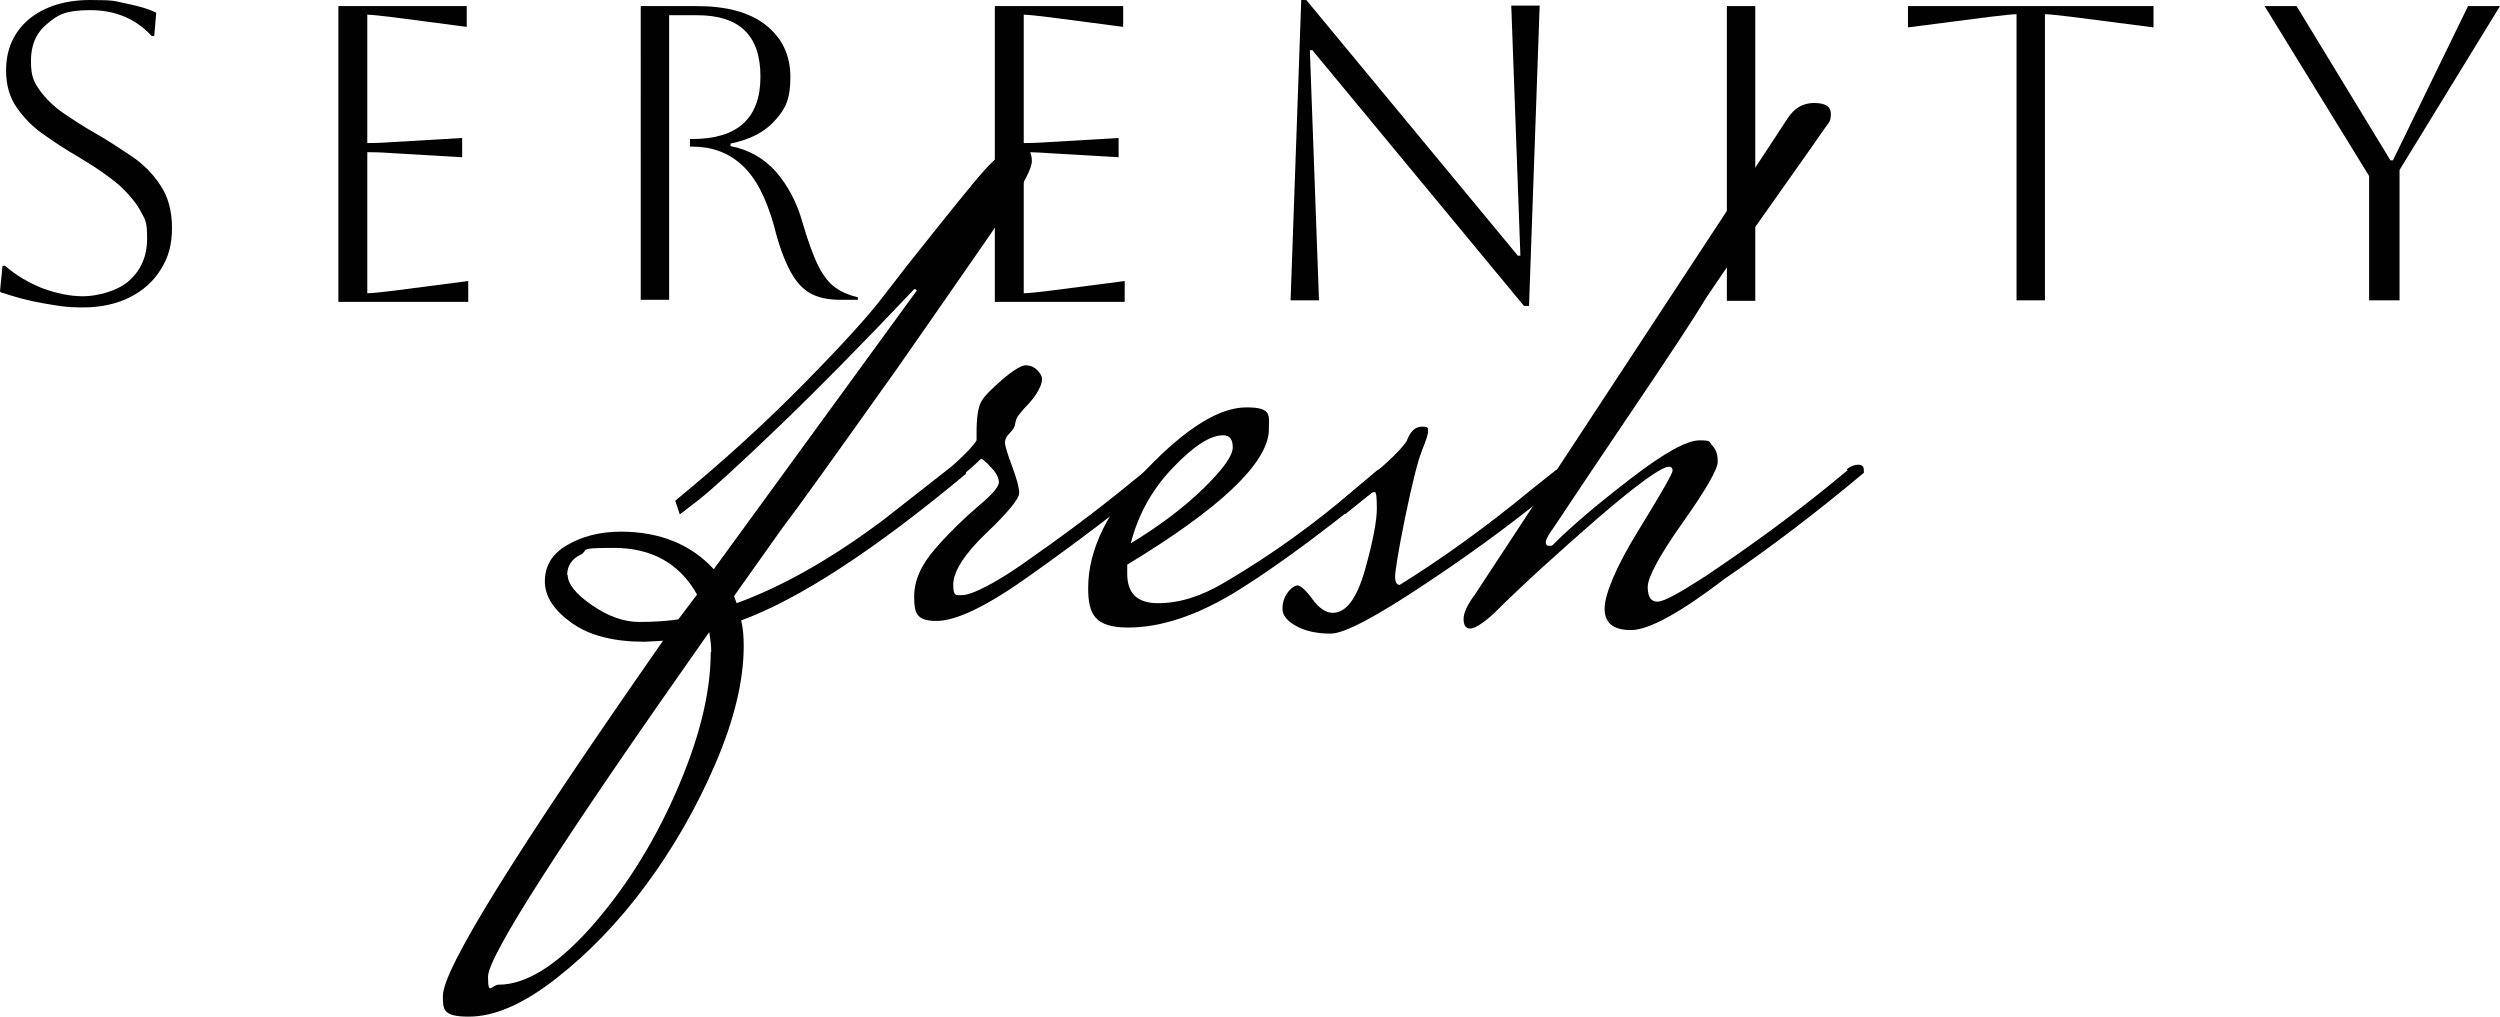
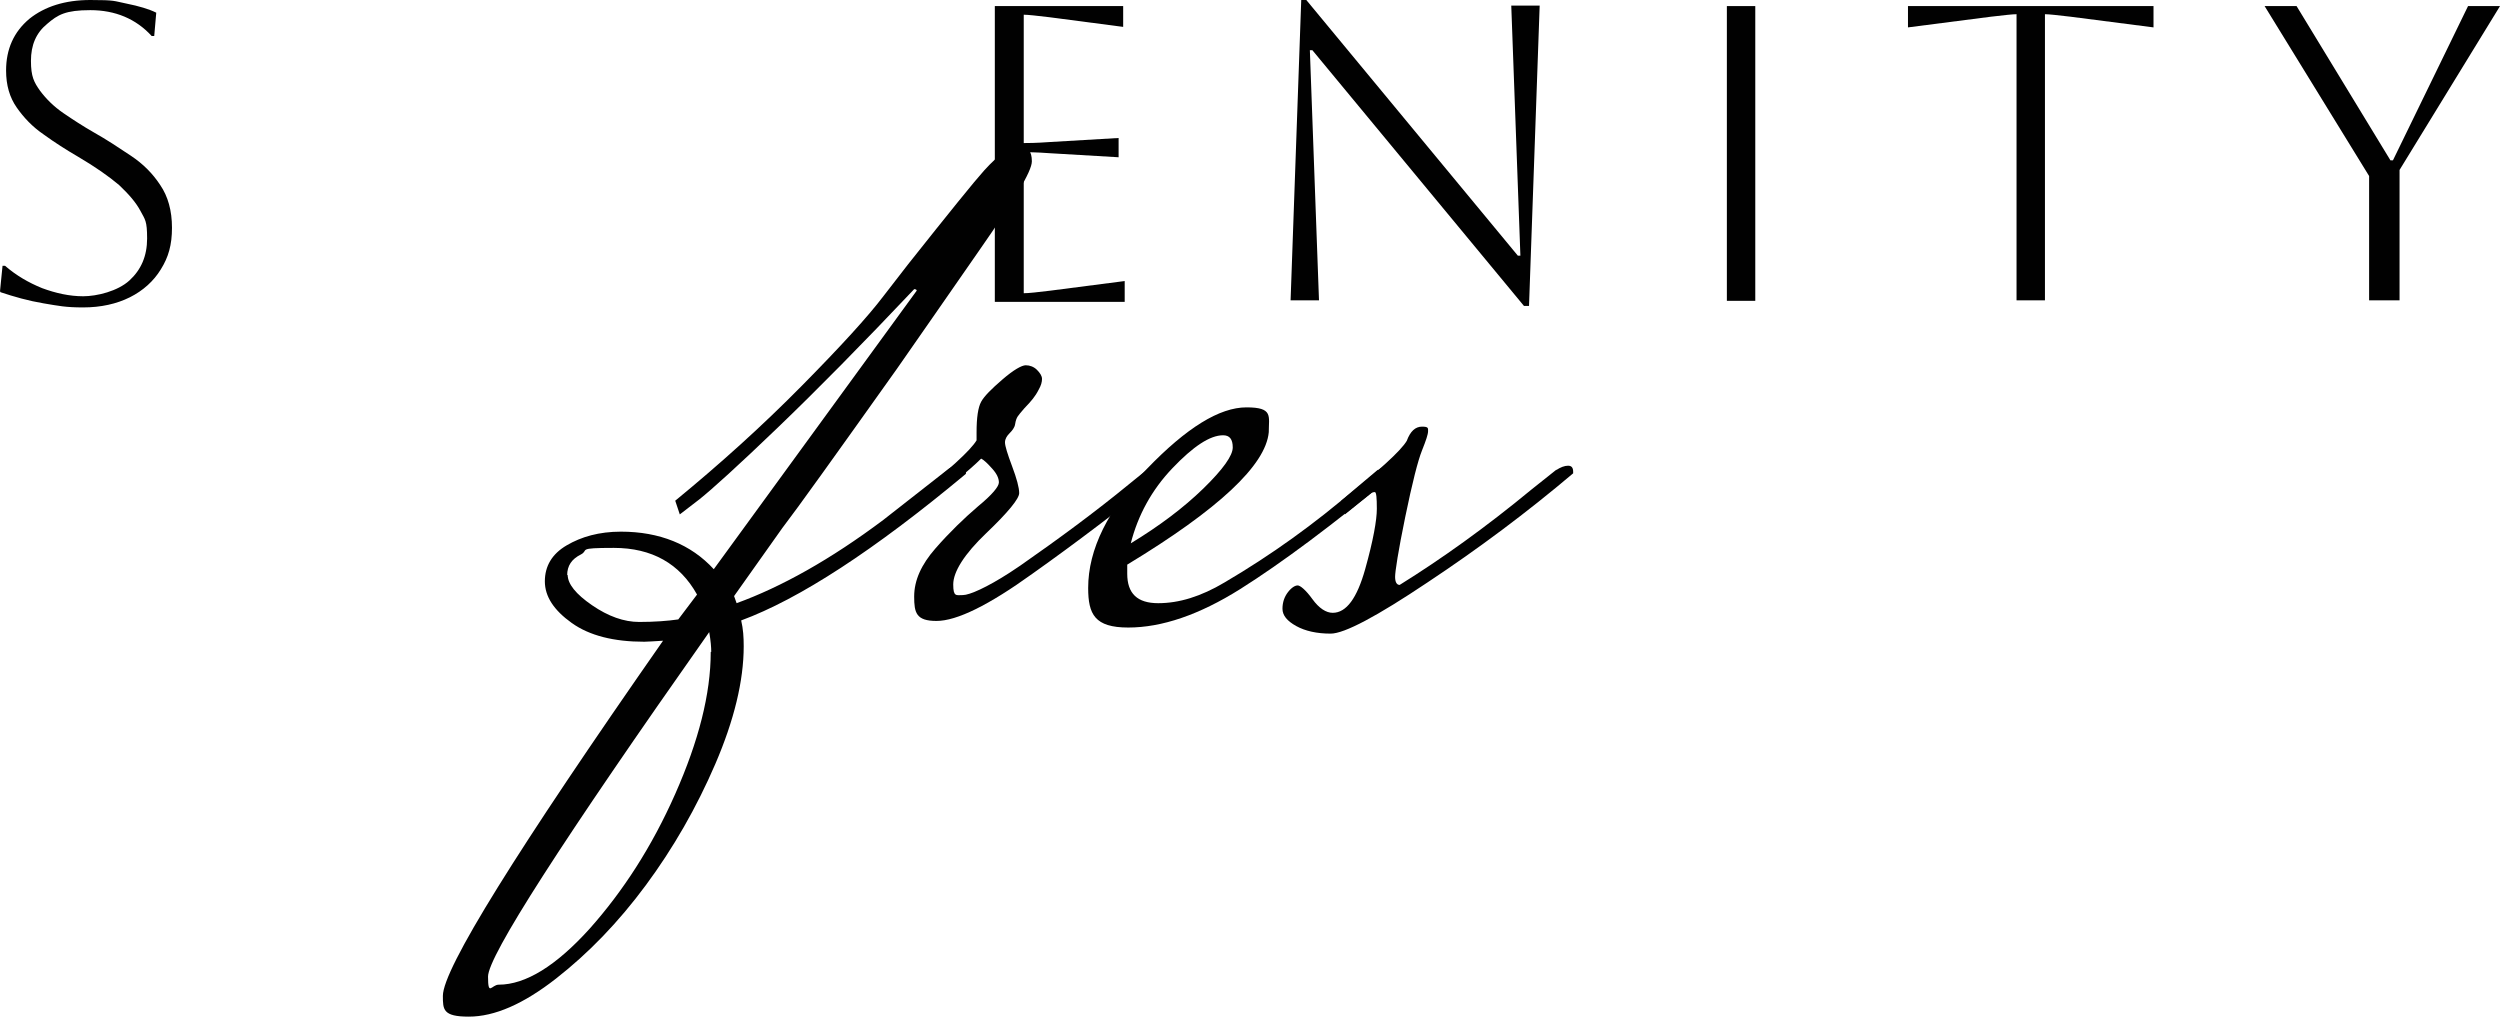
<svg xmlns="http://www.w3.org/2000/svg" id="logos" version="1.1" viewBox="0 0 492.8 200.5">
  <defs>
    <style>
      .st0 {
        fill: #010101;
      }
    </style>
  </defs>
  <g>
    <path class="st0" d="M0,57.4l.5-5h.5c2.2,1.9,4.6,3.3,7.3,4.4,2.7,1,5.4,1.6,8.1,1.6s6.8-1,9.1-3.1,3.5-4.8,3.5-8.3-.4-3.7-1.3-5.4-2.3-3.3-4.2-5.1c-2-1.7-4.7-3.6-8.1-5.6-2.4-1.4-4.6-2.8-6.8-4.4-2.2-1.5-3.9-3.3-5.3-5.3-1.4-2-2.1-4.4-2.1-7.3,0-4.2,1.5-7.6,4.6-10.2C8.8,1.3,12.8,0,17.8,0s4.6.2,7.1.7c2.5.5,4.5,1.1,5.9,1.8l-.4,4.6h-.5c-3.1-3.4-7.2-5.1-12.1-5.1s-6.4.9-8.5,2.7c-2.2,1.8-3.2,4.2-3.2,7.3s.6,4.2,1.8,5.9c1.2,1.6,2.7,3.1,4.6,4.4s3.9,2.6,6,3.8c2.5,1.4,4.9,3,7.3,4.6s4.3,3.5,5.8,5.8c1.5,2.2,2.3,5,2.3,8.4s-.7,5.8-2.2,8.2c-1.4,2.3-3.5,4.2-6.1,5.5-2.6,1.3-5.7,2-9.2,2s-4.8-.3-7.8-.8c-3-.5-5.8-1.3-8.5-2.2h0Z" />
-     <path class="st0" d="M66.7,59.2V1.2h25.3v4.1l-14.5-1.9c-2.5-.3-4.3-.5-5.1-.5v25.3c.7,0,2.4,0,5.1-.2l13.6-.8v3.8l-13.6-.8c-2.7-.2-4.4-.2-5.1-.2v27.8c1,0,2.7-.2,5.2-.5l14.7-1.9v4.1h-25.6Z" />
-     <path class="st0" d="M126.2,1.2h11.1c5.9,0,10.4,1.2,13.6,3.7,3.2,2.5,4.9,5.9,4.9,10.3s-1,6.3-3,8.5c-2,2.3-4.9,3.8-8.8,4.6v.5c3.6.7,6.6,2.4,9,5.1,2.3,2.7,4.1,6,5.2,10,1.1,3.7,2.1,6.5,3.1,8.5s2.2,3.5,3.4,4.3c1.2.9,2.7,1.5,4.4,1.9v.5h-3.4c-2.4,0-4.4-.4-6-1.3-1.6-.9-2.9-2.4-4-4.5-1.1-2.1-2.2-5-3.1-8.7-1.6-5.7-3.7-9.7-6.4-12.1-2.6-2.4-5.9-3.6-9.7-3.6h-.5v-1.5h.5c8.9,0,13.4-4.1,13.4-12.3s-4.2-12.1-12.5-12.1h-5.5v56.1h-5.6V1.2h0Z" />
    <path class="st0" d="M196.1,59.2V1.2h25.3v4.1l-14.5-1.9c-2.5-.3-4.3-.5-5.1-.5v25.3c.7,0,2.4,0,5.1-.2l13.6-.8v3.8l-13.6-.8c-2.7-.2-4.4-.2-5.1-.2v27.8c1,0,2.7-.2,5.2-.5l14.7-1.9v4.1h-25.6Z" />
    <path class="st0" d="M254.4,59.2l2.1-59.2h1l41.7,50.4h.5l-1.8-49.3h5.6l-2.1,59.2h-1l-41.7-50.4h-.5l1.8,49.3h-5.6Z" />
    <path class="st0" d="M340.4,59.2V1.2h5.6v58.1h-5.6Z" />
    <path class="st0" d="M397.5,59.2V2.8c-.8,0-2.5.2-5.1.5l-16.3,2.1V1.2h48.4v4.2l-16.3-2.1c-2.6-.3-4.3-.5-5.1-.5v56.4h-5.6,0Z" />
    <path class="st0" d="M467,59.2v-24.5L446.4,1.2h6.3l18.5,30.4h.5l14.8-30.4h6.3l-19.8,32.3v25.7h-6,0Z" />
  </g>
  <g>
    <path class="st0" d="M190.4,93.4c-18.1,15.1-32.9,24.7-44.3,28.9.4,1.7.5,3.3.5,5.1,0,6.8-1.9,14.6-5.6,23.2s-8.3,16.6-13.7,23.9-11.3,13.4-17.7,18.4c-6.4,5-12.1,7.5-17.2,7.5s-5.1-1.4-5.1-4.1c0-5.3,14.5-28.6,43.4-70-1.8.1-3,.2-3.7.2-6,0-10.8-1.2-14.3-3.7-3.5-2.5-5.3-5.2-5.3-8.2s1.4-5.4,4.3-7.1,6.4-2.7,10.7-2.7c7.6,0,13.8,2.5,18.3,7.4l40-54.9c0-.2-.2-.3-.5-.3-10.2,10.8-19.2,19.9-26.9,27.3s-12.9,12.1-15.4,14.1l-3.9,3-.9-2.7c8.9-7.3,17.2-14.8,24.9-22.6s13.1-13.7,16.2-17.8l4.8-6.2c8.1-10.2,13.1-16.4,15-18.5,2.9-3.2,5.2-4.8,6.9-4.8s2.5,1,2.5,3-3.5,7.7-10.4,17.6c-6.9,10-12.4,17.8-16.2,23.3-12.1,17-19.6,27.5-22.6,31.4l-9.5,13.4.5,1.4c8.8-3.2,18.5-8.6,28.9-16.4l12.9-10.1c.9-.6,1.7-.9,2.4-.9s1,.4,1,1.2v.3h0ZM140.2,128.5c0-.9-.1-2.2-.4-3.9-29.1,41.3-43.6,63.9-43.6,67.9s.7,1.6,2.1,1.6c5.3,0,11.3-3.7,17.9-11,6.6-7.4,12.3-16.2,16.9-26.6,4.6-10.4,7-19.7,7-28h0ZM111.9,113.3c0,1.8,1.6,3.8,4.8,6,3.2,2.2,6.3,3.3,9.3,3.3s5.6-.2,7.7-.5l3.7-4.9c-3.4-6.1-8.9-9.2-16.4-9.2s-4.8.4-6.5,1.3c-1.8.9-2.7,2.2-2.7,4.1h0Z" />
    <path class="st0" d="M226.2,92.7c.8-.6,1.6-.9,2.3-.9s1.1.4,1.1,1.2v.3c-8.8,7.1-17.5,13.7-26.1,19.8-8.6,6.2-14.9,9.3-18.9,9.3s-4.4-1.6-4.4-4.8,1.4-6.3,4.2-9.5c2.8-3.2,5.6-5.9,8.4-8.3,2.8-2.3,4.1-3.9,4.1-4.7s-.4-1.7-1.3-2.7-1.6-1.7-2.2-2c-2,2-6.4,5.7-13.1,10.9l-.7-2.7c7.4-5.9,11.7-9.8,12.9-11.8v-1.6c0-2.9.3-4.9.9-6,.6-1.1,2-2.5,4.2-4.4s3.8-2.8,4.6-2.8,1.6.3,2.2.9c.6.6,1,1.2,1,1.8s-.2,1.3-.6,2c-.4.8-.8,1.4-1.2,1.9-.4.5-1,1.2-1.7,1.9-.7.8-1.1,1.3-1.3,1.6-.2.3-.4.8-.5,1.5s-.6,1.3-1.1,1.8-.9,1.1-.9,1.8.5,2.3,1.4,4.7c.9,2.4,1.4,4.2,1.4,5.3s-2.2,3.8-6.5,7.9-6.5,7.6-6.5,10.1.6,2.1,1.9,2.1,4.7-1.5,9.2-4.4l2.1-1.4c7.6-5.3,14.8-10.6,21.5-16.1l3.7-3h0Z" />
    <path class="st0" d="M271.6,92.7c.8-.6,1.6-.9,2.3-.9s1.1.4,1.1,1.2v.3c-12.2,10.1-22.4,17.7-30.5,22.8-8.1,5.1-15.5,7.6-22.1,7.6s-7.9-2.6-7.9-7.8c0-7.6,3.9-15.5,11.6-23.5,7.8-8.1,14.3-12.1,19.6-12.1s4.4,1.7,4.4,4.9c-.6,6.5-9.9,15.2-27.9,26.1v1.8c0,3.9,2,5.8,6.1,5.8s8.4-1.3,13.1-4.1c9.2-5.4,17.8-11.6,25.8-18.5l4.4-3.7h0ZM241.1,85.8c-2.6,0-5.9,2.2-10,6.5s-6.8,9.3-8.2,14.8c5.6-3.4,10.4-7,14.3-10.8,3.9-3.8,5.8-6.5,5.8-8.1s-.6-2.4-1.9-2.4Z" />
    <path class="st0" d="M306.7,92.7c.9-.6,1.7-.9,2.4-.9s1,.4,1,1.2v.3c-9.1,7.7-18.6,14.8-28.7,21.5-10,6.7-16.4,10.1-19.1,10.1s-5-.5-6.8-1.5c-1.8-1-2.7-2.1-2.7-3.4s.4-2.4,1.1-3.3c.7-.9,1.4-1.3,1.9-1.3s1.6.9,2.9,2.7,2.7,2.7,4,2.7c2.7,0,4.8-2.9,6.4-8.6s2.3-9.7,2.3-11.9-.1-3.3-.4-3.3-.6.1-.8.3l-5.1,4.1-.7-2.7c7.4-5.9,11.7-9.8,12.9-11.8.7-1.9,1.7-2.8,3-2.8s1.2.3,1.2.9-.4,1.8-1.2,3.8-1.9,6.3-3.3,13.1-2,10.8-2,11.8.3,1.6.9,1.6c8.2-5.1,16.9-11.3,26.1-18.9,0,0,4.9-3.9,4.9-3.9Z" />
-     <path class="st0" d="M364,92.5c.8-.6,1.6-.9,2.3-.9s1.1.3,1.1,1.1v.5c-9.3,7.8-18.4,14.7-27.3,20.8-8.9,6.8-15.1,10.2-18.6,10.2s-5.2-1.4-5.2-4.2,2.2-8.2,6.7-15.5c4.5-7.3,6.7-11.2,6.7-11.7s-.2-.8-.7-.8c-1.5,0-6.2,3.4-14,10.1-7.8,6.8-14.7,13-20.5,18.8-2.2,2-3.8,3-4.7,3s-1.3-.7-1.3-1.9.8-2.9,2.3-4.9l61.6-93.8c1.3-2,3-3,5.2-3s3.3.7,3.3,2.1-.3,1.7-1,2.6c-.6.9-4.6,6.6-11.9,16.9s-11.5,16.4-12.6,18.3c-1.1,1.9-6.2,9.7-15.4,23.3s-13.9,20.8-14.5,21.6c-.5.8-.8,1.4-.8,1.8s.2.7.6.7.7,0,.8-.2c3.8-3.8,8.9-8.1,15.4-13.1s11-7.5,13.5-7.5,1.8.3,2.5,1,1.1,1.7,1.1,3.2-2.3,5.5-6.9,12-6.9,10.8-6.9,12.7.6,2.9,1.9,2.9,4.3-1.7,9.3-4.9c8.8-5.9,16.9-11.8,24.3-17.8l3.9-3.2h0Z" />
  </g>
</svg>